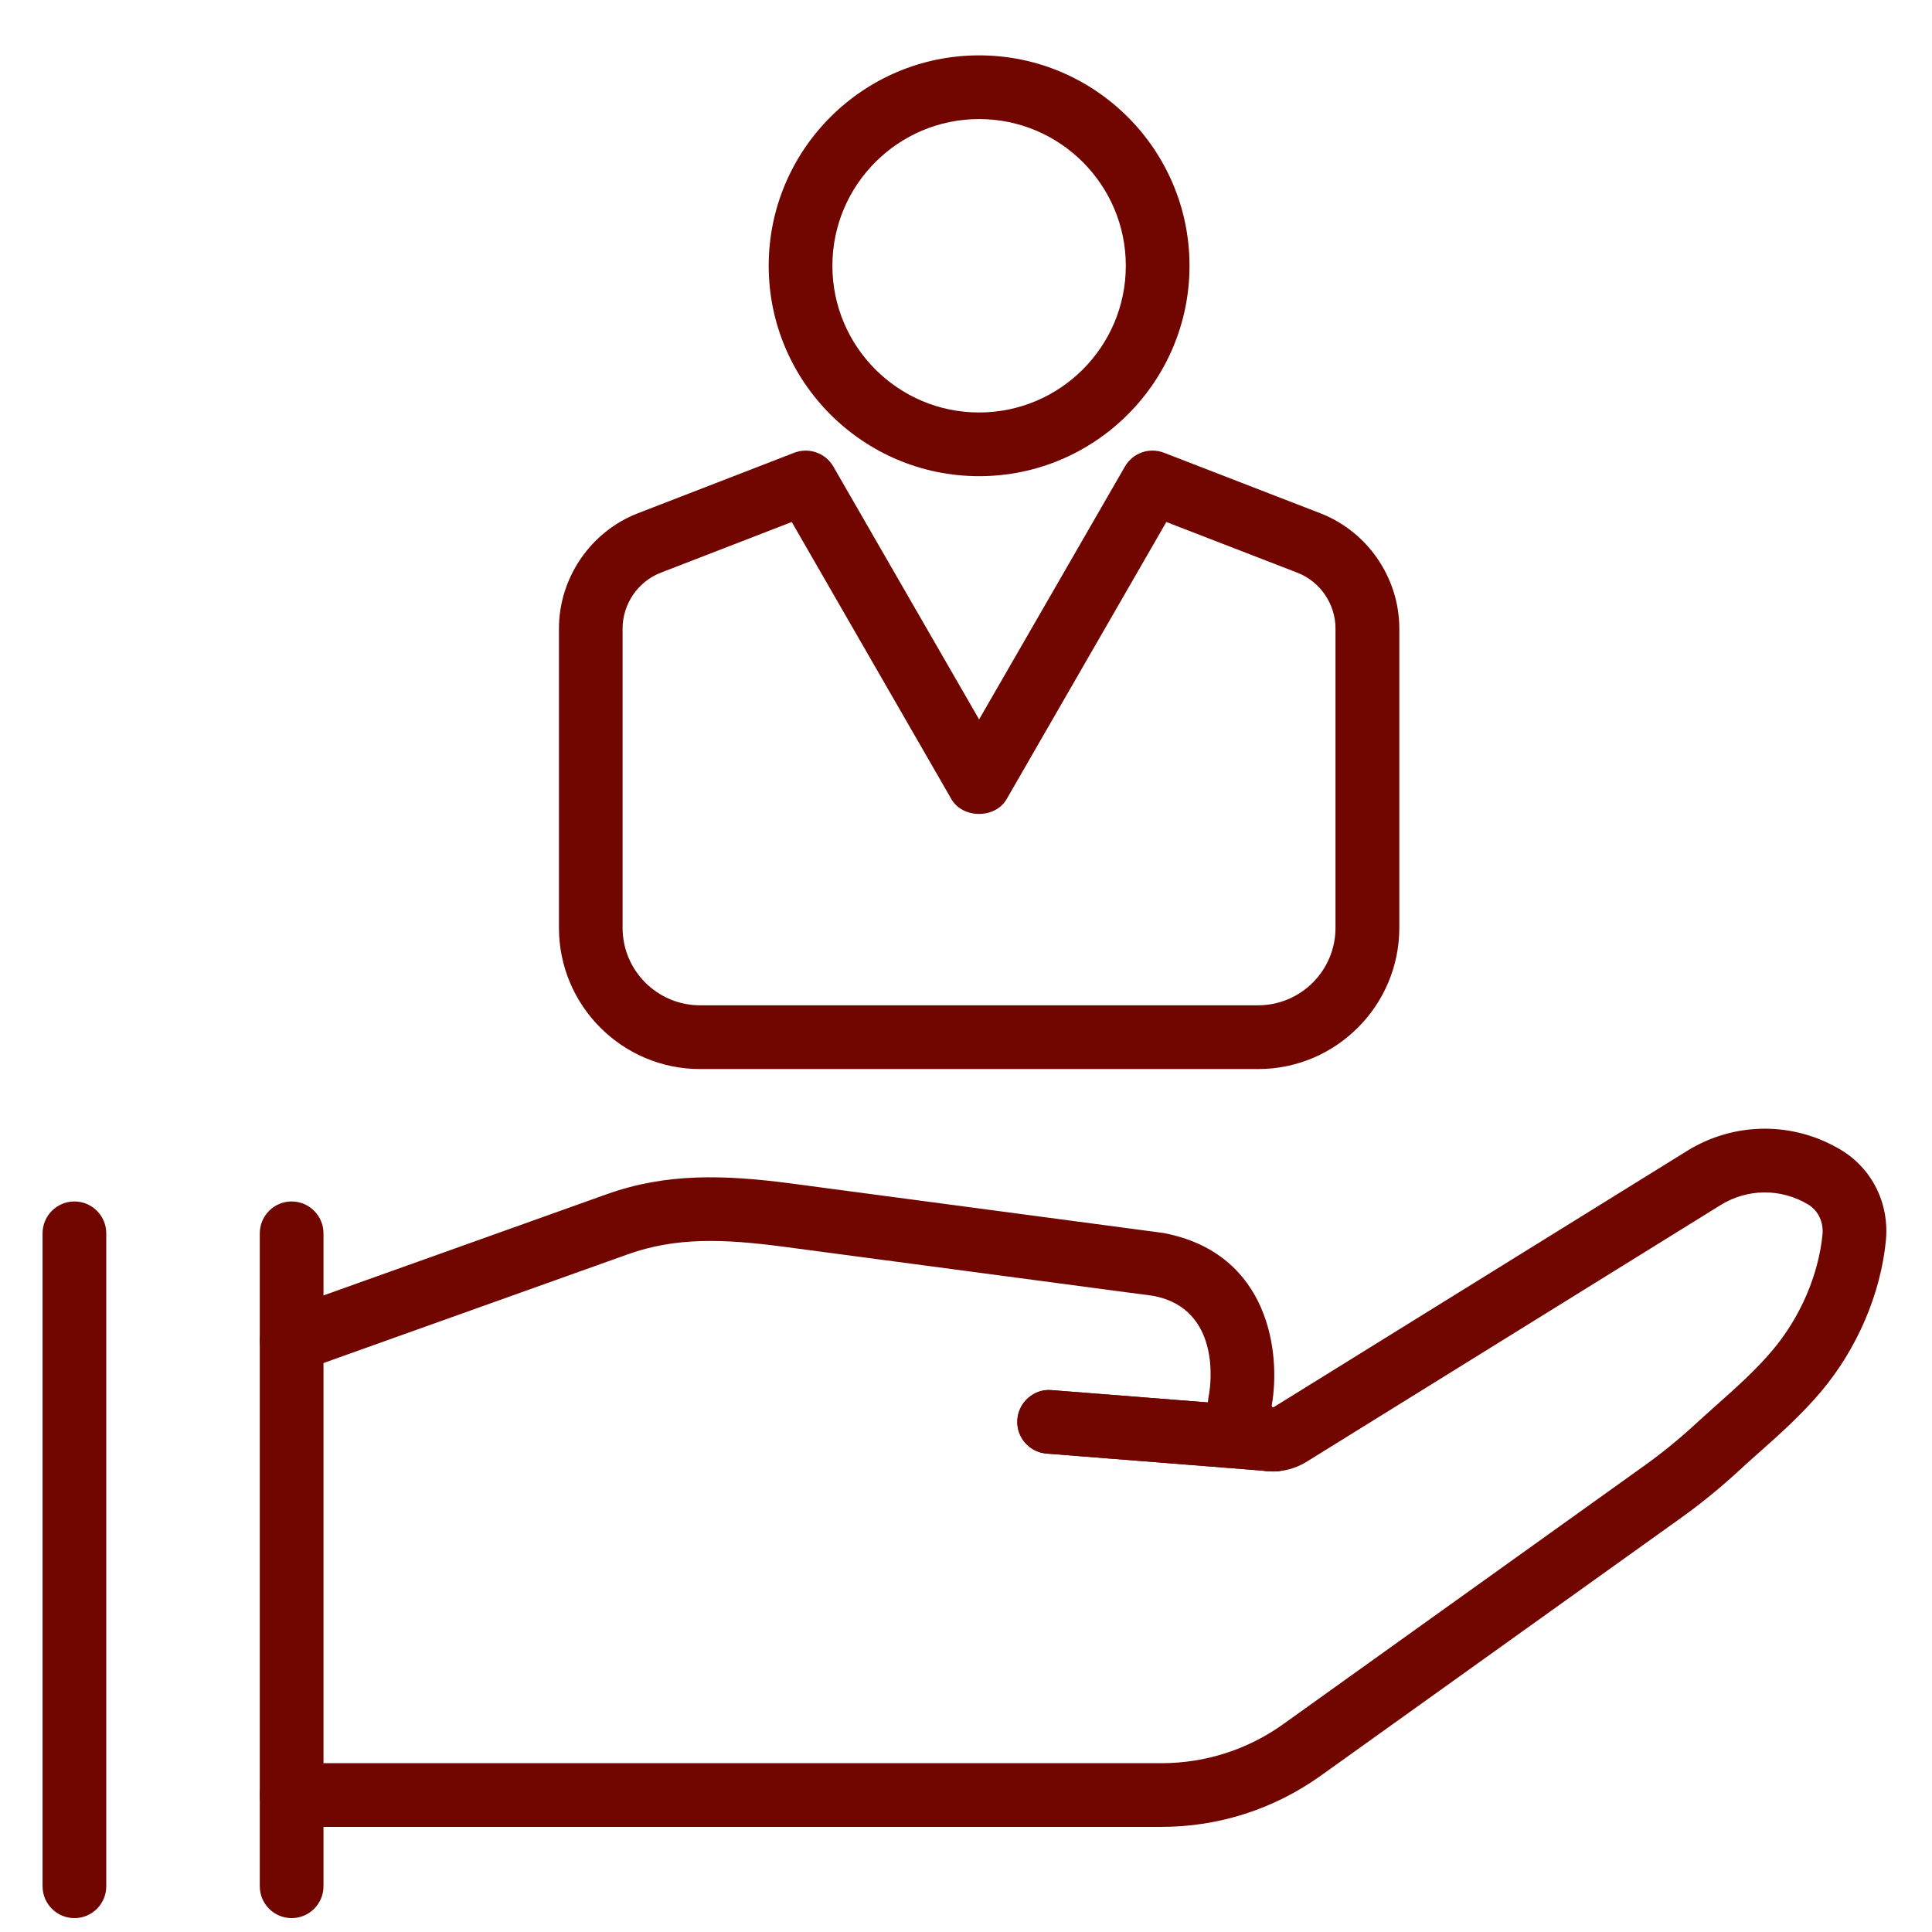
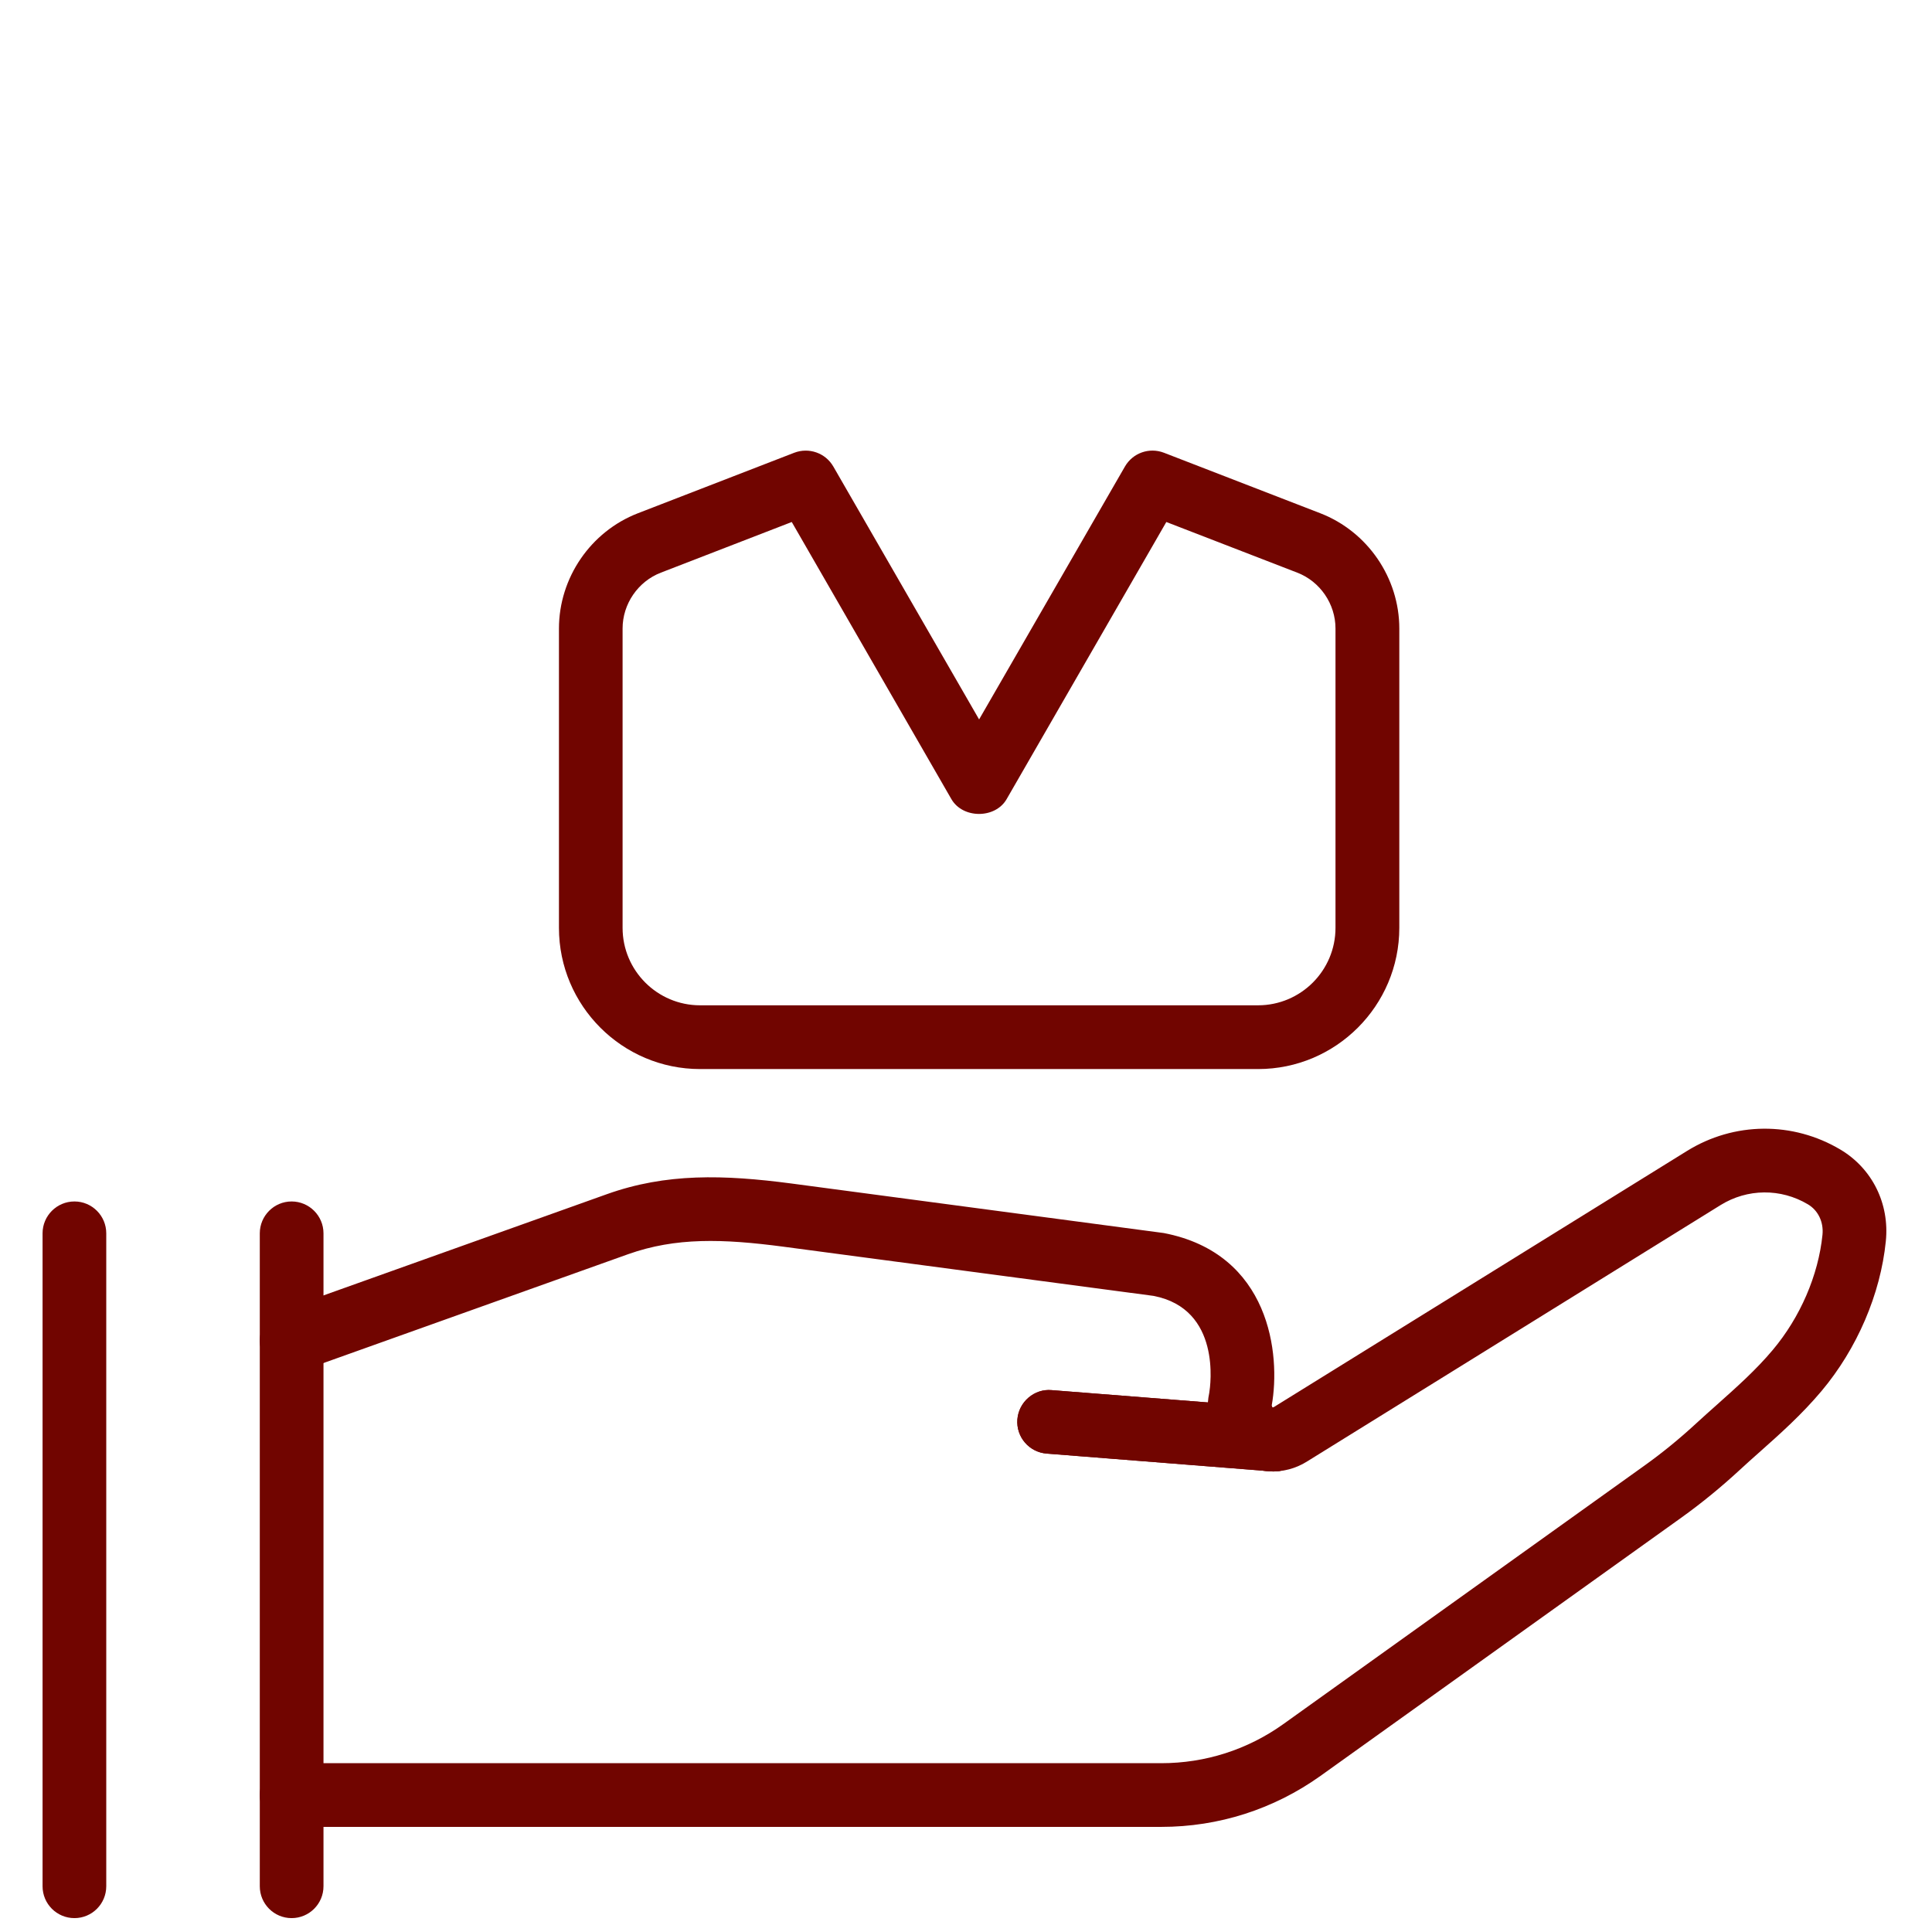
<svg xmlns="http://www.w3.org/2000/svg" width="32" height="32" viewBox="0 0 32 32" fill="none">
  <g id="Group">
-     <path id="Vector" d="M16.217 7.887C14.296 7.887 12.732 6.323 12.732 4.402C12.732 2.48 14.296 0.917 16.217 0.917C18.139 0.917 19.702 2.48 19.702 4.402C19.702 6.323 18.139 7.887 16.217 7.887ZM16.217 1.972C14.877 1.972 13.787 3.062 13.787 4.402C13.787 5.742 14.877 6.832 16.217 6.832C17.557 6.832 18.647 5.742 18.647 4.402C18.647 3.062 17.557 1.972 16.217 1.972Z" fill="#710500" />
    <path id="Vector_2" d="M20.838 17.707H11.596C10.307 17.707 9.258 16.658 9.258 15.368V10.411C9.258 9.571 9.783 8.804 10.566 8.501L13.155 7.499C13.398 7.406 13.673 7.502 13.803 7.728L16.217 11.916L18.632 7.728C18.762 7.502 19.035 7.405 19.279 7.499L21.868 8.501C22.651 8.804 23.177 9.571 23.177 10.411V15.368C23.176 16.658 22.127 17.707 20.838 17.707ZM13.114 8.646L10.946 9.485C10.567 9.631 10.312 10.004 10.312 10.41V15.368C10.312 16.076 10.888 16.651 11.595 16.651H20.837C21.545 16.651 22.12 16.076 22.12 15.368V10.41C22.12 10.003 21.865 9.631 21.487 9.485L19.318 8.646L16.673 13.236C16.485 13.563 15.947 13.563 15.758 13.236L13.114 8.646Z" fill="#710500" />
    <path id="Vector_3" d="M21.099 24.372C21.085 24.372 21.071 24.372 21.057 24.37L17.336 24.076C17.045 24.053 16.828 23.8 16.851 23.509C16.874 23.219 17.133 22.998 17.419 23.025L21.14 23.318C21.431 23.341 21.648 23.595 21.624 23.886C21.603 24.162 21.371 24.372 21.099 24.372Z" fill="#710500" />
    <path id="Vector_4" d="M19.234 30.259H4.831C4.539 30.259 4.303 30.023 4.303 29.732C4.303 29.441 4.539 29.204 4.831 29.204H19.234C19.964 29.204 20.664 28.98 21.258 28.555L27.24 24.273C27.531 24.065 27.818 23.831 28.094 23.576C28.209 23.47 28.326 23.366 28.443 23.262C28.772 22.968 29.084 22.691 29.362 22.36C29.818 21.818 30.118 21.122 30.186 20.452C30.207 20.242 30.115 20.048 29.944 19.947C29.495 19.68 28.942 19.685 28.498 19.96L21.642 24.211C21.276 24.438 20.811 24.424 20.458 24.175C20.105 23.926 19.937 23.493 20.029 23.071C20.049 22.948 20.231 21.681 19.106 21.464L12.974 20.649C11.972 20.517 11.193 20.493 10.405 20.773L5.008 22.701C4.734 22.798 4.431 22.656 4.334 22.382C4.236 22.108 4.379 21.806 4.653 21.708L10.05 19.78C11.034 19.428 11.986 19.455 13.112 19.603L19.276 20.423C21.041 20.764 21.214 22.439 21.064 23.277L21.077 23.319L27.941 19.064C28.721 18.58 29.695 18.571 30.485 19.042C31.011 19.356 31.299 19.938 31.235 20.56C31.147 21.436 30.758 22.34 30.17 23.04C29.842 23.43 29.487 23.746 29.144 24.051C29.031 24.151 28.919 24.251 28.809 24.353C28.501 24.637 28.18 24.899 27.854 25.133L21.872 29.414C21.098 29.966 20.186 30.259 19.234 30.259Z" fill="#710500" />
    <path id="Vector_5" d="M21.099 24.372C21.085 24.372 21.071 24.372 21.057 24.37L17.336 24.076C17.045 24.053 16.828 23.8 16.851 23.509C16.874 23.219 17.133 22.998 17.419 23.025L21.14 23.318C21.431 23.341 21.648 23.595 21.624 23.886C21.603 24.162 21.371 24.372 21.099 24.372Z" fill="#710500" />
    <path id="Vector_6" d="M4.83 31.77C4.539 31.77 4.303 31.534 4.303 31.242V20.428C4.303 20.137 4.539 19.9 4.83 19.9C5.121 19.9 5.358 20.137 5.358 20.428V31.242C5.358 31.534 5.121 31.77 4.83 31.77Z" fill="#710500" />
    <path id="Vector_7" d="M1.233 31.77C0.941 31.77 0.705 31.534 0.705 31.242V20.428C0.705 20.137 0.941 19.9 1.233 19.9C1.524 19.9 1.76 20.137 1.76 20.428V31.242C1.76 31.534 1.524 31.77 1.233 31.77Z" fill="#710500" />
  </g>
</svg>